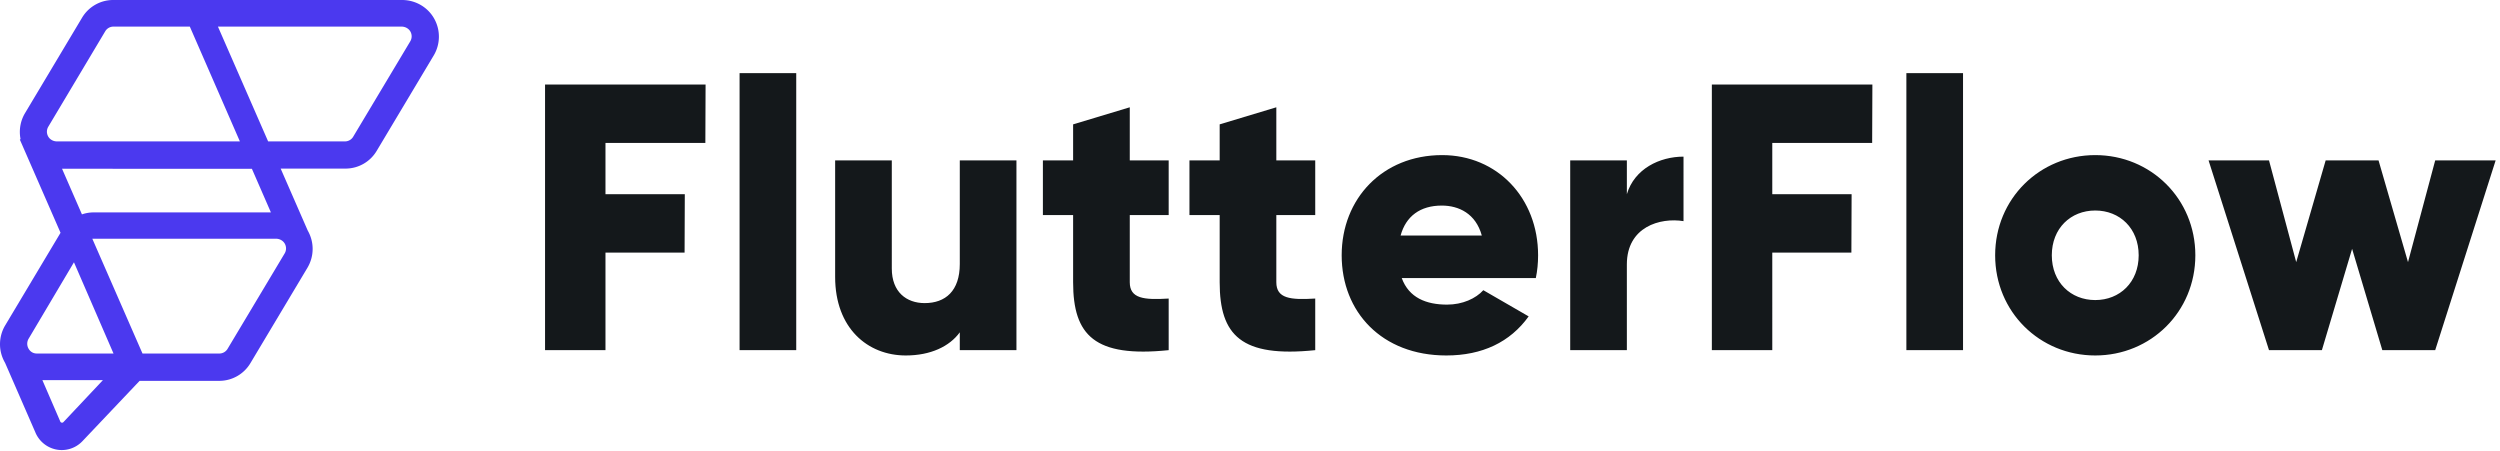
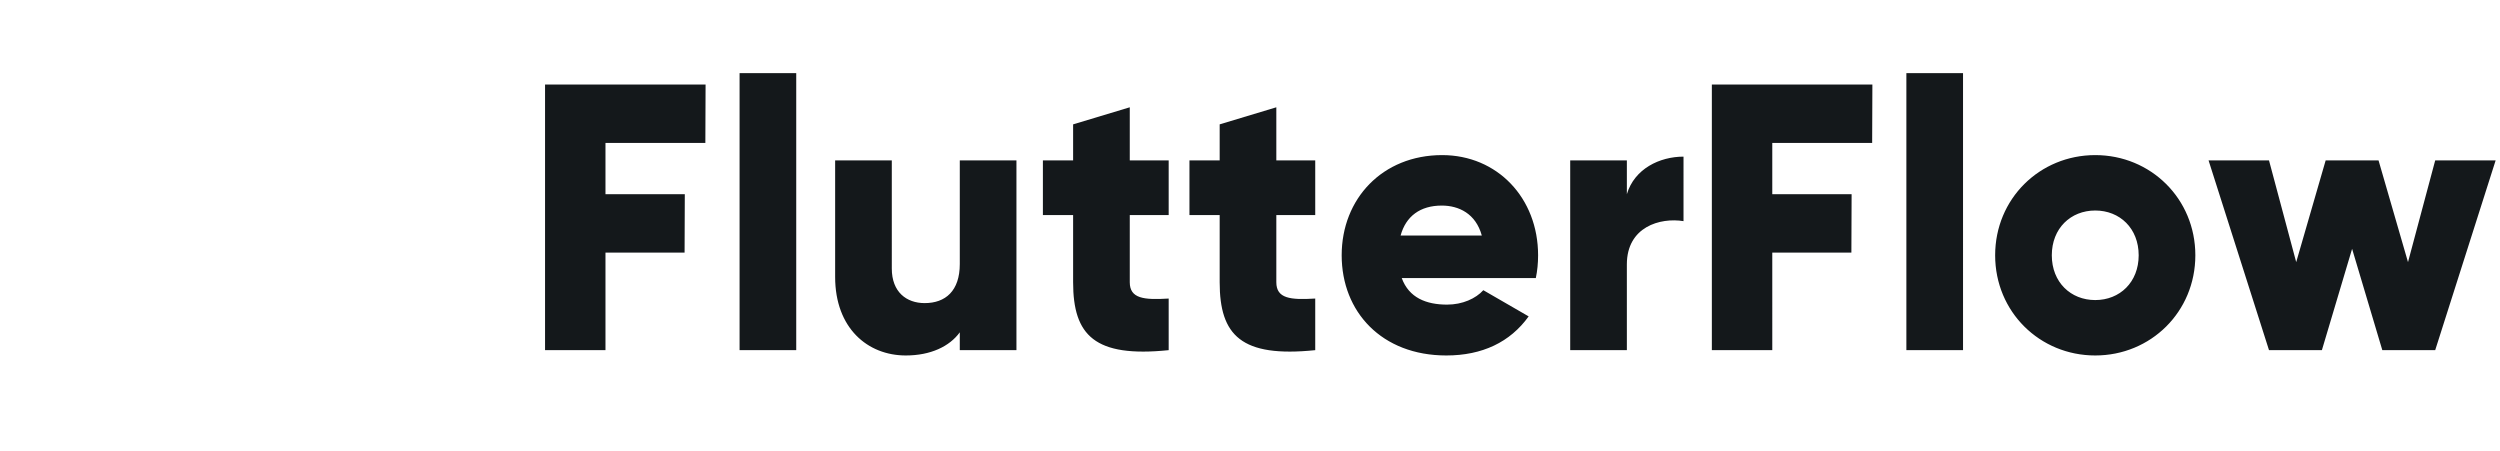
<svg xmlns="http://www.w3.org/2000/svg" width="377" height="68" fill="none" viewBox="0 0 377 68">
-   <path fill="#4B39EF" fill-rule="evenodd" d="M60.635 0c2.042 0 3.932 1.105 4.89 2.901a5.537 5.537 0 0 1-.102 5.431l-.034.057-8.592 14.373a5.461 5.461 0 0 1-4.6 2.661h-9.873l4.078 9.336.016.028.025.044c.96 1.736.937 3.8-.059 5.51l-.033.056-8.592 14.373a5.46 5.46 0 0 1-4.6 2.661H21.054l-8.657 9.132-.017.017a4.293 4.293 0 0 1-3.92 1.203 4.333 4.333 0 0 1-3.123-2.571l-.016-.038L.766 54.716l-.024-.04-.025-.044-.012-.023A5.54 5.54 0 0 1 .763 49.1l.034-.057 8.333-13.94-6.14-14.058.112-.057-.001-.009a5.53 5.53 0 0 1 .616-3.822l.037-.064.034-.058L12.38 2.662A5.463 5.463 0 0 1 16.98 0h43.655ZM15.52 57.323H6.39l2.682 6.202.006.017a.29.29 0 0 0 .224.193.26.26 0 0 0 .245-.067l.013-.012 5.96-6.333Zm26.097-21.325H14.022c-.03 0-.061.002-.092.004h-.008l7.566 17.308h11.608c.477 0 .937-.256 1.198-.666l.02-.033 8.605-14.382a1.46 1.46 0 0 0 .082-1.375c-.234-.517-.779-.855-1.384-.855Zm-30.464 3.555-6.829 11.51a1.49 1.49 0 0 0-.044 1.467l.026.048.013.023.028.045.055.082.06.079.059.066.01.011.04.04.034.033c.215.195.48.314.773.344l.066.006.038.002h11.635l-5.964-13.756ZM9.357 25.45l3 6.879.058-.02a5.327 5.327 0 0 1 1.607-.276h26.831l-2.87-6.583H9.357ZM60.56 4.013H32.865l7.569 17.31h11.603a1.44 1.44 0 0 0 1.2-.665l.02-.034 8.605-14.381c.257-.43.285-.927.082-1.374-.23-.506-.756-.842-1.347-.856h-.038Zm-31.934 0H17.086a1.43 1.43 0 0 0-1.192.664l-.021.034L7.29 19.093c-.256.43-.284.928-.08 1.376.228.506.752.84 1.339.854h27.625l-7.549-17.31Z" clip-rule="evenodd" />
  <path fill="#14181B" fill-rule="evenodd" d="m106.368 21.558.033-8.812H82.193v40.058h9.113V38.097h11.929l.033-8.813H91.306v-7.726h15.062Zm5.16 31.246h8.544V11.029h-8.544v41.775Zm33.208-28.613v15.623c0 4.063-2.164 5.894-5.297 5.894-2.734 0-4.956-1.66-4.956-5.208V24.19h-8.544v17.57c0 7.725 4.899 11.845 10.652 11.845 3.759 0 6.607-1.373 8.145-3.49v2.689h8.544V24.191h-8.544Zm31.5 8.24v-8.24h-5.867v-8.012l-8.544 2.575v5.437h-4.557v8.24h4.557v10.13c0 8.011 3.246 11.388 14.411 10.243v-7.783c-3.76.23-5.867 0-5.867-2.46V32.43h5.867Zm22.101 0v-8.24h-5.867v-8.012l-8.544 2.575v5.437h-4.557v8.24h4.557v10.13c0 8.011 3.246 11.388 14.411 10.243v-7.783c-3.76.23-5.867 0-5.867-2.46V32.43h5.867Zm13.044 9.5h20.221c.228-1.087.342-2.232.342-3.434 0-8.64-6.152-15.107-14.468-15.107-9 0-15.152 6.58-15.152 15.107s6.038 15.108 15.778 15.108c5.412 0 9.627-2.003 12.418-5.894l-6.835-3.949c-1.14 1.26-3.133 2.175-5.469 2.175-3.133 0-5.753-1.03-6.835-4.006Zm-.171-6.41c.797-2.918 2.962-4.52 6.209-4.52 2.563 0 5.126 1.201 6.038 4.52H211.21Zm34.12-6.237v-5.093h-8.544v28.613h8.544V39.871c0-5.666 5.012-7.096 8.544-6.524V23.62c-3.589 0-7.405 1.83-8.544 5.665Zm36.991-7.726.034-8.812h-24.209v40.058h9.114V38.097h11.929l.033-8.813H267.26v-7.726h15.061Zm5.16 31.246h8.544V11.029h-8.544v41.775Zm28.481.801c8.373 0 15.095-6.58 15.095-15.108 0-8.526-6.722-15.107-15.095-15.107-8.374 0-15.095 6.58-15.095 15.107s6.721 15.108 15.095 15.108Zm0-8.355c-3.703 0-6.551-2.69-6.551-6.753 0-4.063 2.848-6.752 6.551-6.752 3.702 0 6.55 2.69 6.55 6.752 0 4.063-2.848 6.753-6.55 6.753Zm51.265-21.06-4.101 15.338-4.443-15.337h-7.975l-4.443 15.337-4.101-15.337h-9.114l9.114 28.613h7.975l4.556-15.28 4.557 15.28h7.975l9.114-28.613h-9.114Z" clip-rule="evenodd" />
</svg>